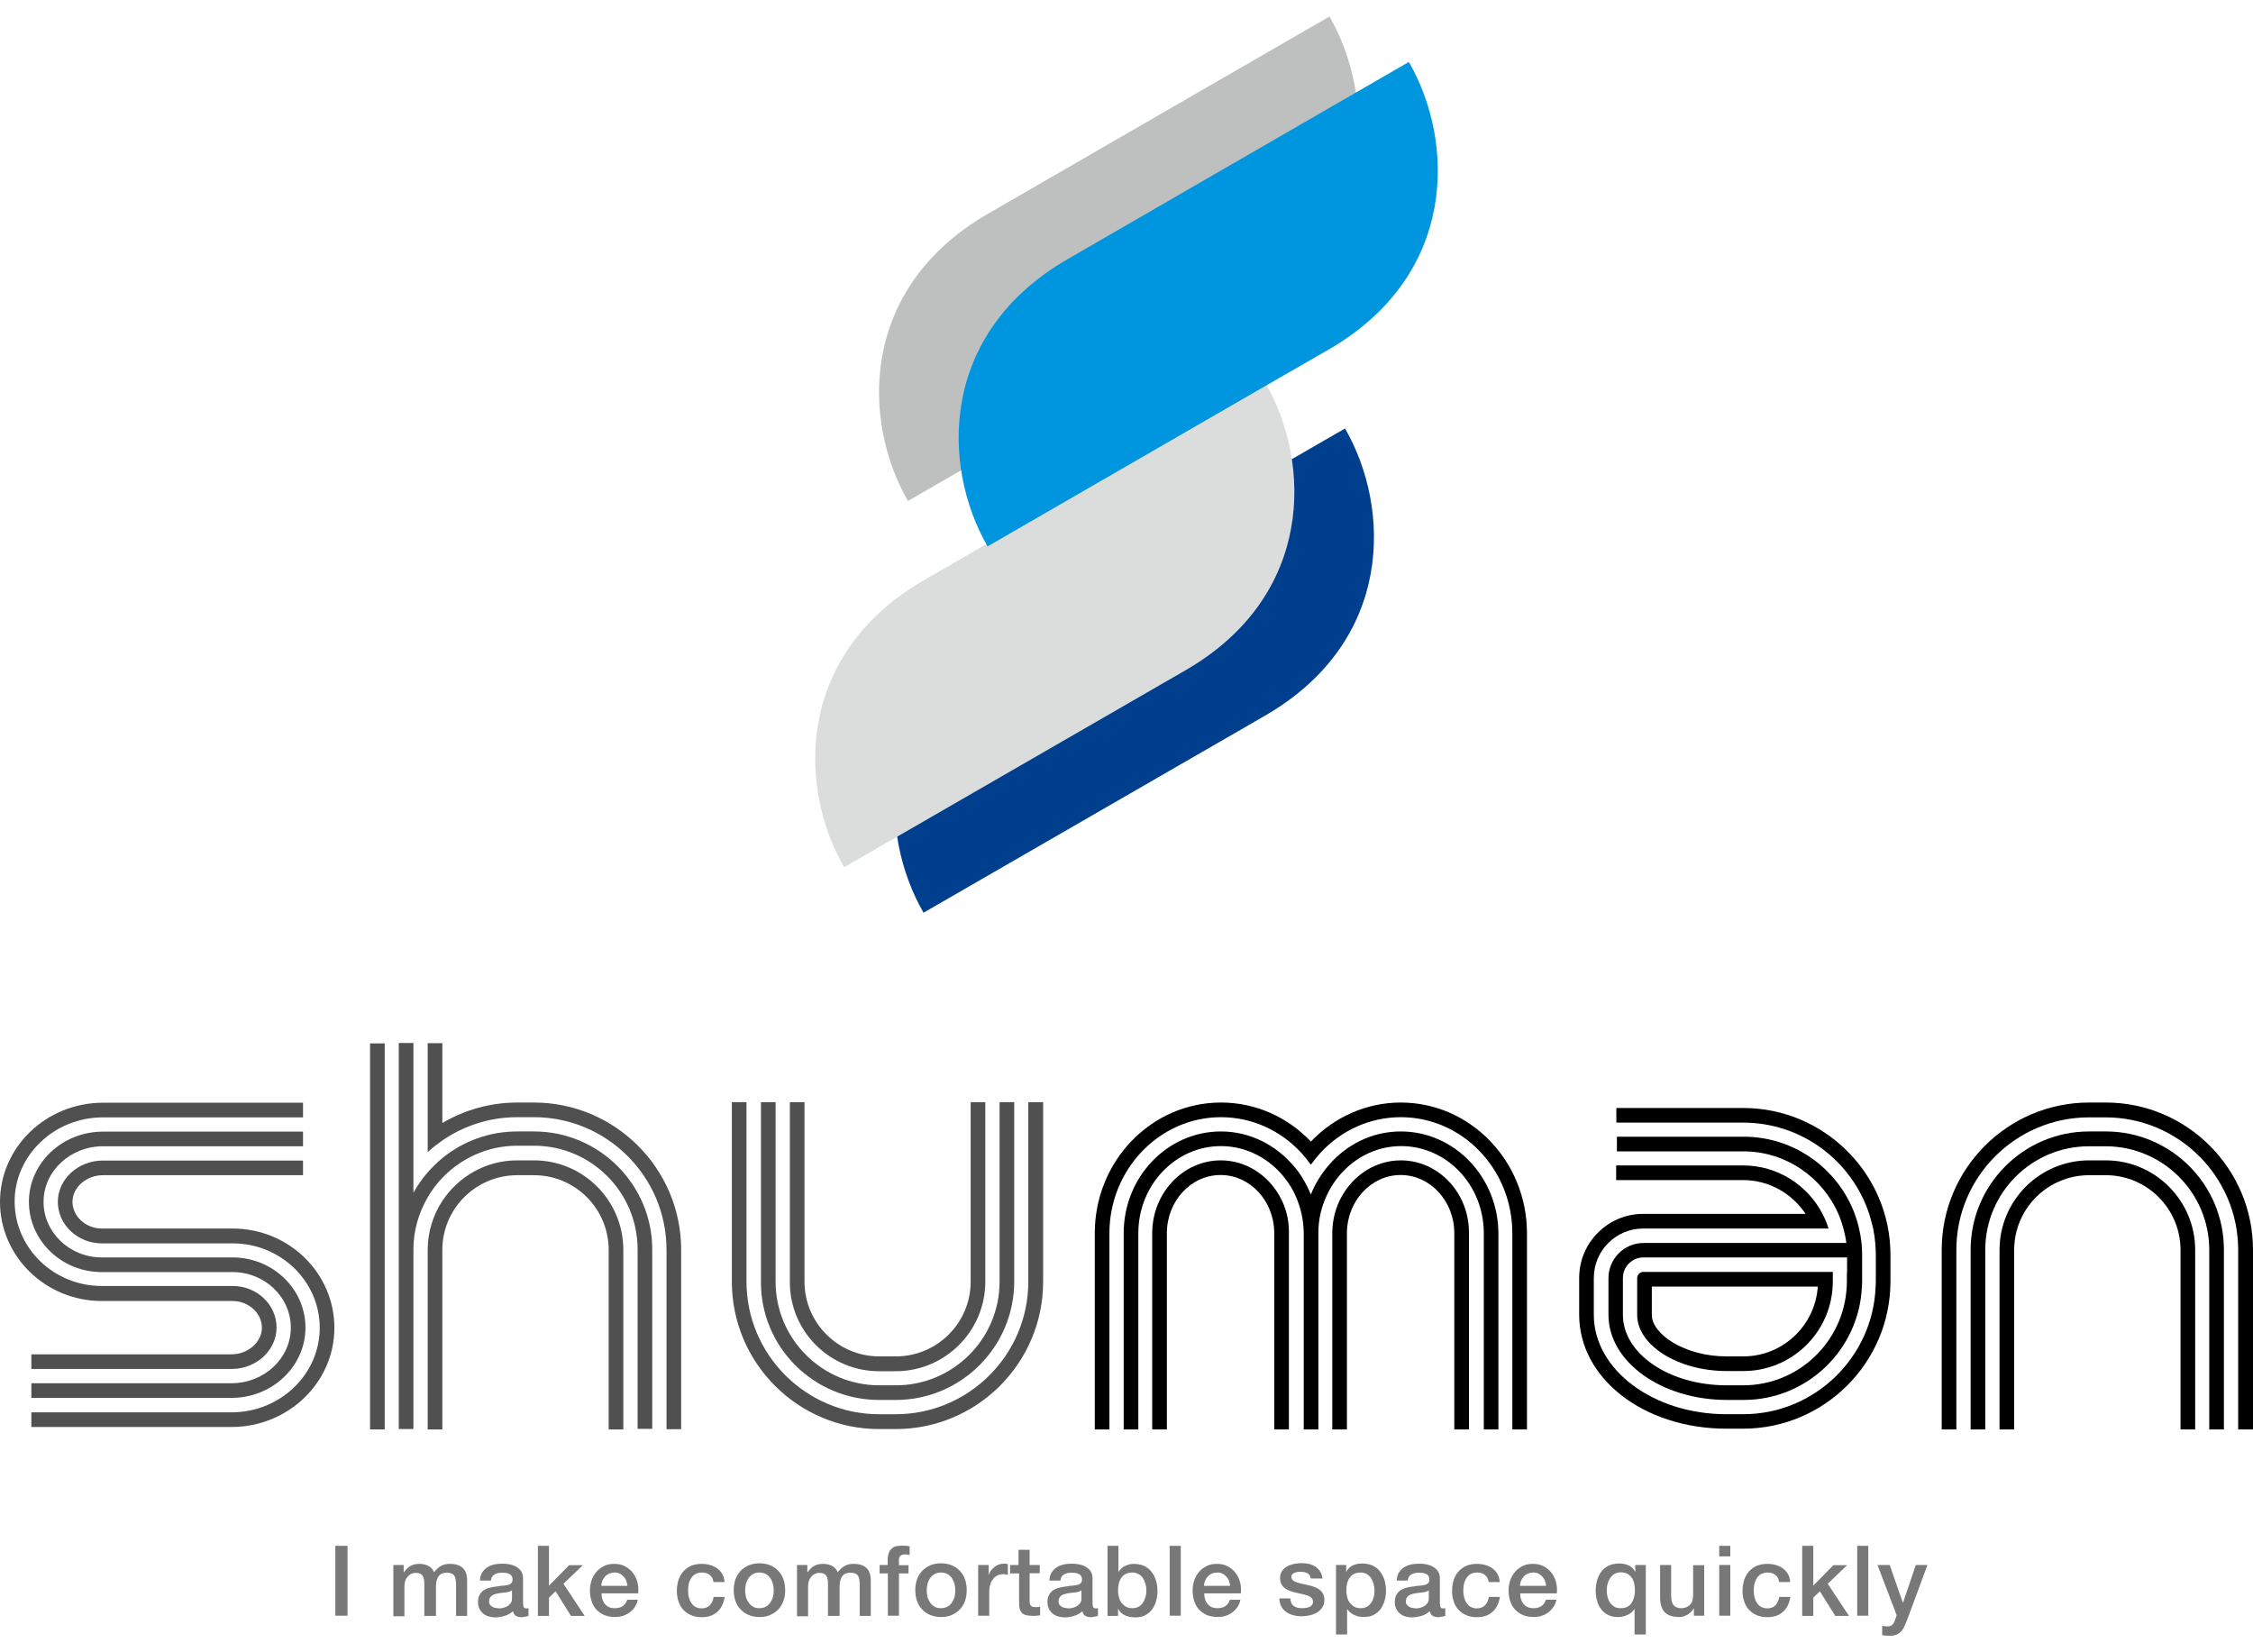
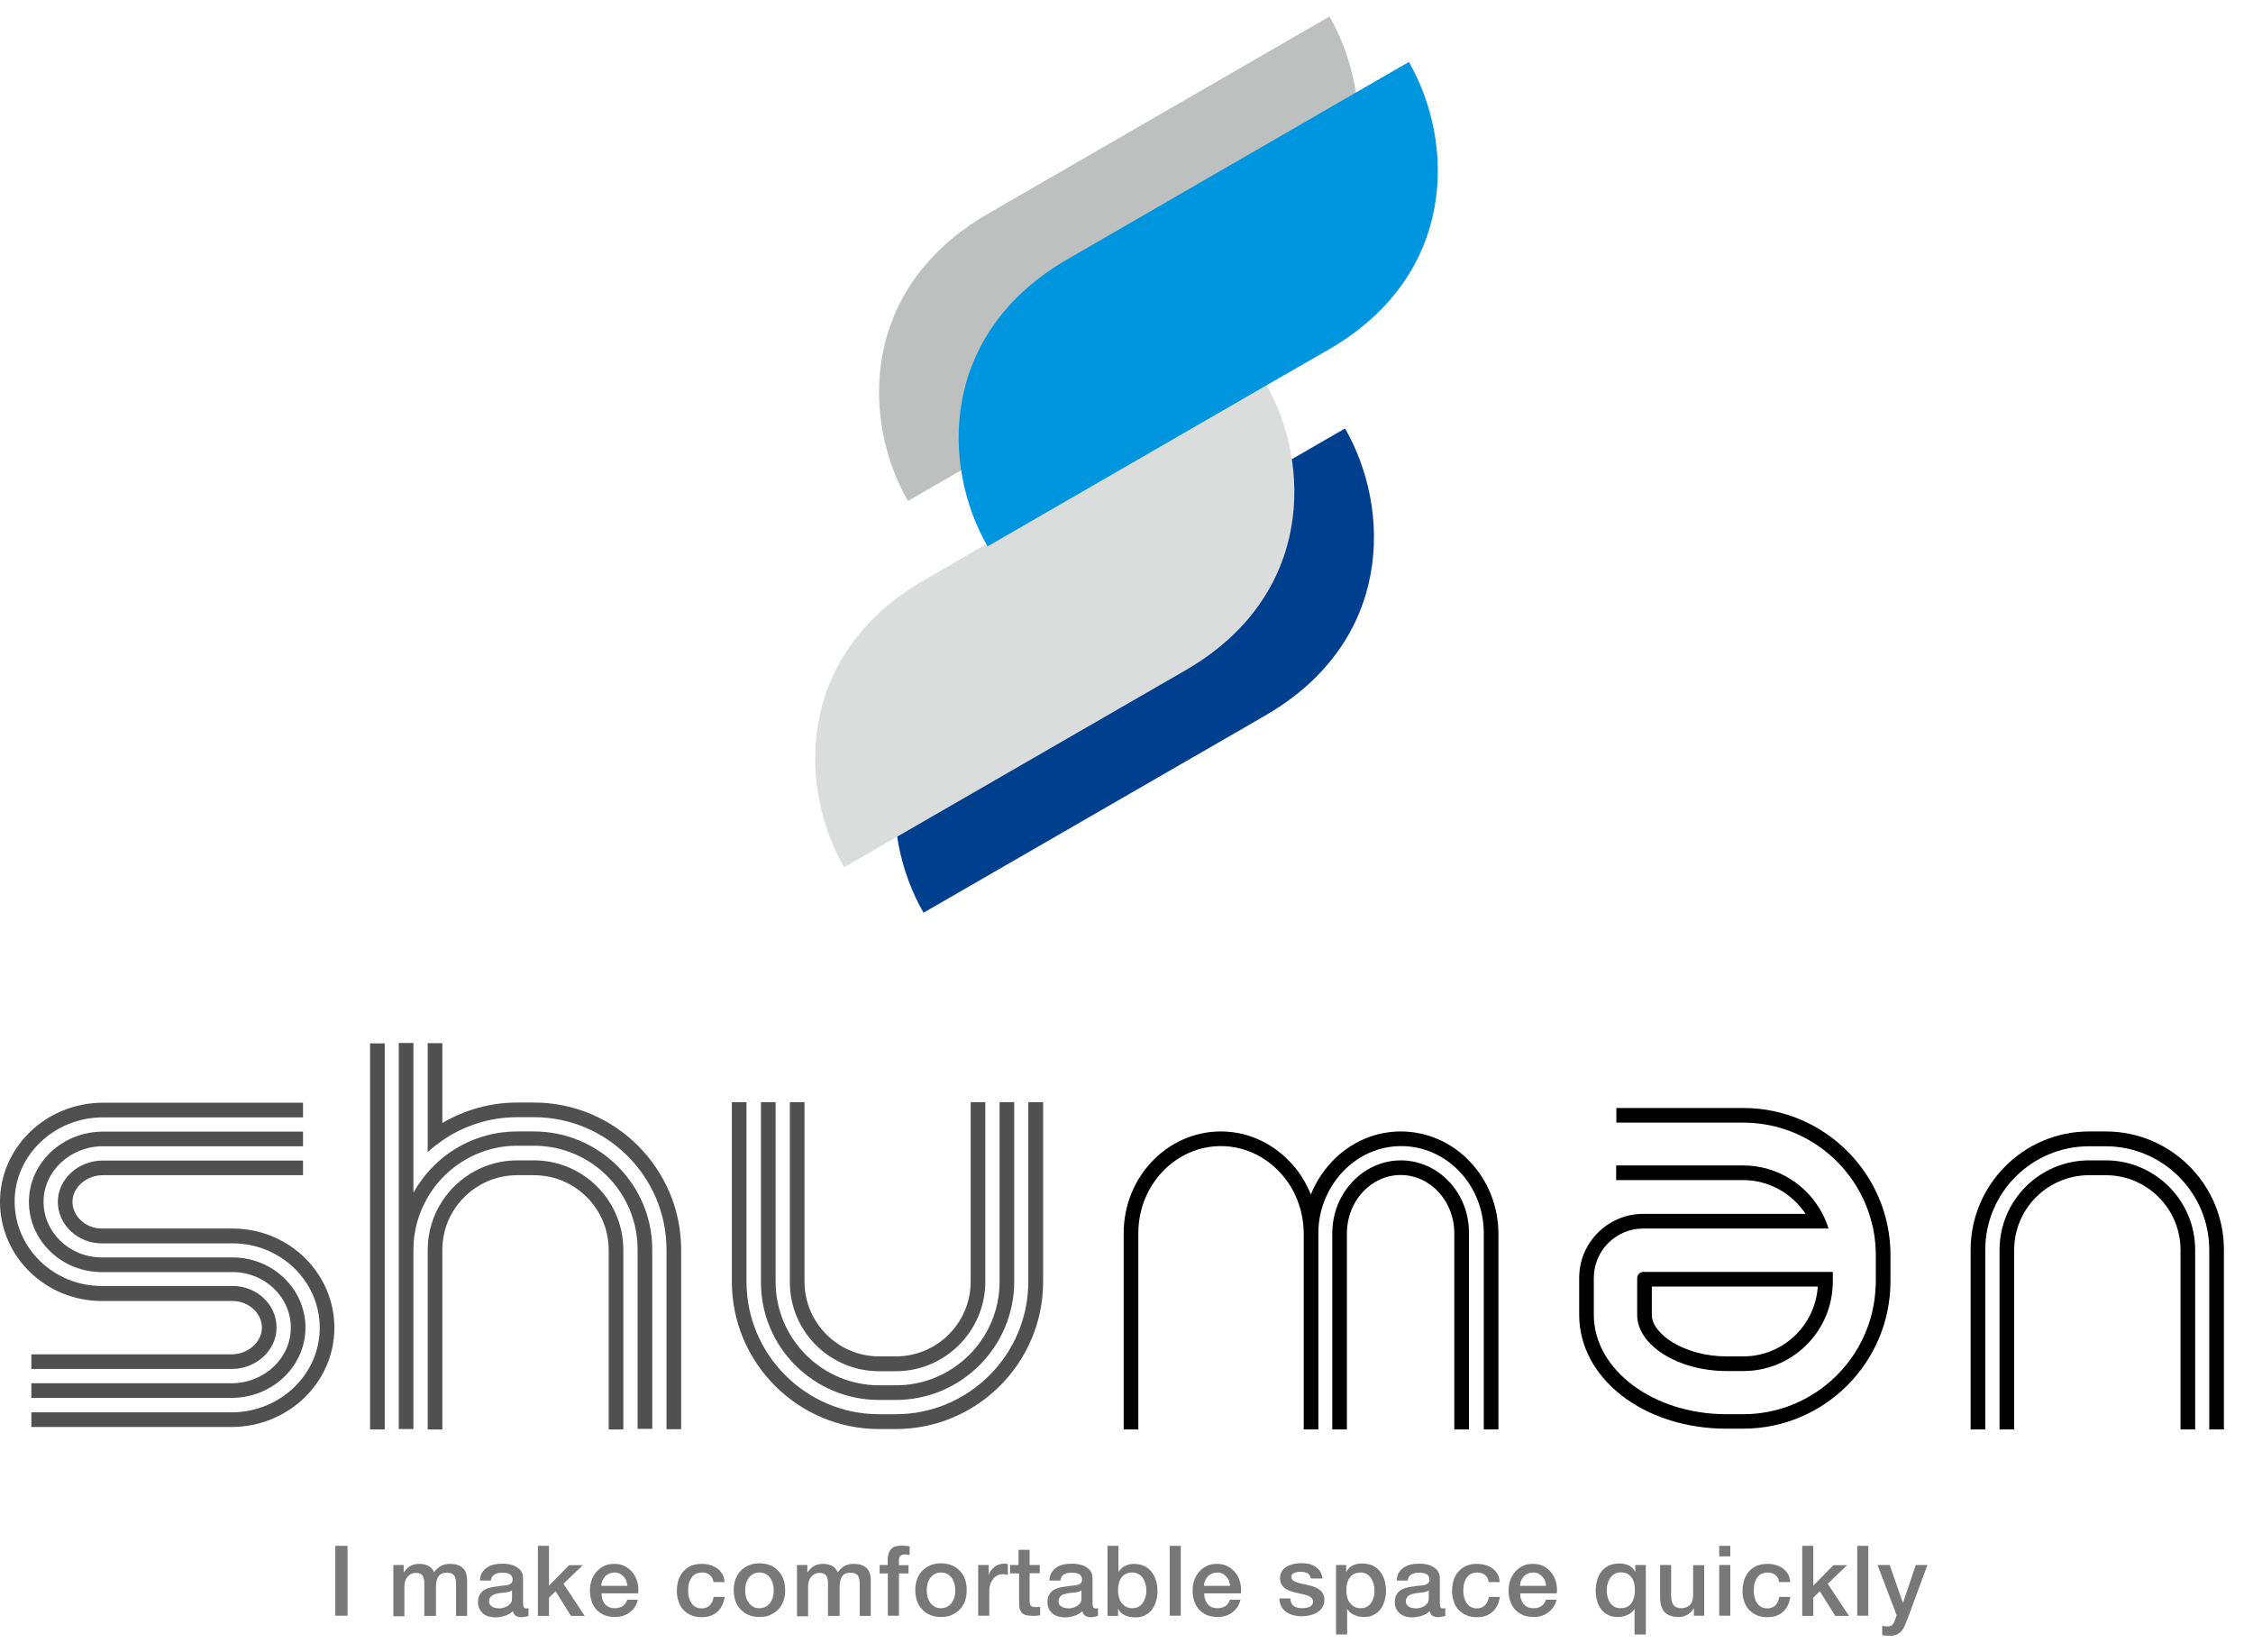
<svg xmlns="http://www.w3.org/2000/svg" version="1.1" id="レイヤー_1" x="0px" y="0px" width="120px" height="88px" viewBox="0 0 120 88" style="enable-background:new 0 0 120 88;" xml:space="preserve">
  <style type="text/css">
	.st0{fill:#003F8E;}
	.st1{fill:#DBDCDC;}
	.st2{fill:#BEBFBF;}
	.st3{fill:#0096DF;}
	.st4{fill:#505050;}
	.st5{fill:#787878;}
	.st6{fill:none;}
</style>
  <g>
    <g>
      <g>
        <g>
          <path class="st0" d="M71.64,22.82l-11.3,6.52l0,0l-6.88,3.97c-6.88,3.97-6.72,11.05-4.27,15.3l11.3-6.52l0,0l1.49-0.86      l3.92-2.26l0,0l1.47-0.85C74.25,34.15,74.09,27.07,71.64,22.82z" />
        </g>
        <g>
          <g>
            <path class="st1" d="M67.4,20.4l-11.3,6.52l0,0l-2.63,1.52l-2.77,1.6l0,0l-1.47,0.85c-6.88,3.97-6.72,11.05-4.27,15.3       l11.3-6.52l0,0l6.88-3.97C70.01,31.73,69.85,24.65,67.4,20.4z" />
          </g>
          <g>
            <path class="st2" d="M70.81,0.88L59.45,7.44l-6.82,3.94c-6.88,3.97-6.72,11.05-4.27,15.3l14.71-8.49l3.47-2       C73.42,12.21,73.26,5.13,70.81,0.88z" />
          </g>
        </g>
        <g>
          <path class="st3" d="M75.04,3.3l-13.71,7.92l-4.46,2.58c-6.88,3.97-6.72,11.05-4.27,15.3l15.31-8.84l2.87-1.65      C77.65,14.63,77.49,7.55,75.04,3.3z" />
        </g>
      </g>
      <g>
        <g>
          <g>
            <path class="st4" d="M54.77,58.7v9.56c0,3.89-3.17,7.06-7.06,7.06h-0.89c-3.89,0-7.06-3.17-7.06-7.06V58.7h-0.78v9.56       c0,4.33,3.52,7.85,7.84,7.85h0.89c4.33,0,7.85-3.52,7.85-7.85V58.7H54.77z" />
            <path class="st4" d="M46.82,73.03h0.89c2.63,0,4.77-2.14,4.77-4.77V58.7h-0.78v9.56c0,2.2-1.79,3.98-3.98,3.98h-0.89       c-2.2,0-3.98-1.79-3.98-3.98V58.7h-0.78v9.56C42.05,70.89,44.19,73.03,46.82,73.03z" />
            <path class="st4" d="M46.82,74.56h0.89c3.48,0,6.31-2.83,6.31-6.31V58.7h-0.78v9.56c0,3.05-2.48,5.52-5.52,5.52h-0.89       c-3.05,0-5.52-2.48-5.52-5.52V58.7h-0.78v9.56C40.51,71.74,43.34,74.56,46.82,74.56z" />
          </g>
          <g>
            <path d="M112.16,61.8h-0.89c-2.63,0-4.77,2.14-4.77,4.77v9.56h0.78v-9.56c0-2.2,1.79-3.98,3.99-3.98h0.89       c2.2,0,3.98,1.79,3.98,3.98v9.56h0.78v-9.56C116.92,63.94,114.78,61.8,112.16,61.8z" />
-             <path d="M112.16,58.72h-0.89c-4.33,0-7.85,3.52-7.85,7.85v9.56h0.78v-9.56c0-3.89,3.17-7.06,7.06-7.06h0.89       c3.89,0,7.06,3.17,7.06,7.06v9.56H120v-9.56C120,62.24,116.48,58.72,112.16,58.72z" />
            <path d="M112.16,60.26h-0.89c-3.48,0-6.31,2.83-6.31,6.31v9.56h0.78v-9.56c0-3.05,2.48-5.52,5.52-5.52h0.89       c3.05,0,5.52,2.48,5.52,5.52v9.56h0.78v-9.56C118.46,63.09,115.63,60.26,112.16,60.26z" />
          </g>
          <g>
            <path class="st4" d="M28.44,58.72h-0.89c-1.45,0-2.82,0.4-3.99,1.09v-4.25h-0.78v4.78v1.02c0.25-0.23,0.51-0.43,0.78-0.62       c1.14-0.78,2.51-1.24,3.99-1.24h0.89c3.89,0,7.06,3.17,7.06,7.06v9.56h0.78v-9.56C36.28,62.24,32.76,58.72,28.44,58.72z" />
            <path class="st4" d="M28.44,61.8h-0.89c-1.67,0-3.13,0.86-3.99,2.16c-0.49,0.75-0.78,1.65-0.78,2.61v9.56h0.78v-9.56       c0-2.2,1.79-3.98,3.99-3.98h0.89c2.2,0,3.98,1.79,3.98,3.98v9.56h0.78v-9.56C33.2,63.94,31.07,61.8,28.44,61.8z" />
            <path class="st4" d="M28.44,60.26h-0.89c-1.51,0-2.9,0.53-3.99,1.42c-0.28,0.23-0.54,0.49-0.78,0.76       c-0.29,0.33-0.54,0.7-0.76,1.08v-2.53v-5.44h-0.78v6.34v4.66v1.97v7.59h0.78v-8.81v-0.75c0-1.01,0.28-1.96,0.76-2.78       c0.22-0.38,0.48-0.73,0.78-1.04c1.01-1.05,2.42-1.71,3.99-1.71h0.89c3.05,0,5.52,2.48,5.52,5.52v9.56h0.78v-9.56       C34.74,63.09,31.91,60.26,28.44,60.26z" />
            <polygon class="st4" points="19.71,66.57 19.71,76.13 20.49,76.13 20.49,66.57 20.49,63.16 20.49,55.57 19.71,55.57      " />
          </g>
          <g>
            <path class="st4" d="M12.39,65.43H8.9v0H8.46H5.42c-0.85,0-1.56-0.65-1.56-1.42c0-0.77,0.74-1.42,1.62-1.42h10.66v-0.78H5.48       c-1.32,0-2.4,0.99-2.4,2.2s1.05,2.21,2.34,2.21h3.49v0h3.48c2.56,0,4.64,2.02,4.64,4.5s-2.11,4.5-4.7,4.5H1.67V76h10.66       c3.02,0,5.48-2.37,5.48-5.28C17.81,67.8,15.38,65.43,12.39,65.43z" />
            <path class="st4" d="M5.48,59.51h10.66v-0.78H5.48C2.46,58.73,0,61.1,0,64.01c0,2.91,2.43,5.28,5.42,5.28h3.49v0h3.48       c0.85,0,1.56,0.65,1.56,1.42c0,0.77-0.74,1.42-1.62,1.42H1.67v0.78h10.66c1.32,0,2.4-0.99,2.4-2.21c0-1.22-1.05-2.21-2.34-2.21       H8.9v0H8.38H5.42c-2.56,0-4.64-2.02-4.64-4.5C0.78,61.53,2.89,59.51,5.48,59.51z" />
            <path class="st4" d="M12.39,66.97H8.9v0H8.29H5.42c-1.71,0-3.1-1.33-3.1-2.96c0-1.63,1.42-2.96,3.16-2.96h10.66v-0.78H5.48       c-2.17,0-3.94,1.68-3.94,3.74s1.74,3.74,3.88,3.74h3.49v0h3.48c1.71,0,3.1,1.33,3.1,2.96s-1.42,2.96-3.16,2.96H1.67v0.78h10.66       c2.17,0,3.94-1.68,3.94-3.74C16.27,68.65,14.53,66.97,12.39,66.97z" />
          </g>
          <g>
            <path d="M74.61,61.8c-1.33,0-2.5,0.77-3.14,1.91c-0.32,0.57-0.5,1.22-0.51,1.93c0,0.01,0,0.03,0,0.04v10.45h0h0.78h0V65.68       c0-0.01,0-0.03,0-0.04c0.02-1.69,1.3-3.06,2.86-3.06c1.58,0,2.86,1.39,2.86,3.1v10.45h0.78V65.68       C78.26,63.54,76.62,61.8,74.61,61.8z" />
-             <path d="M74.61,58.72c-1.87,0-3.57,0.8-4.79,2.08c-1.22-1.29-2.92-2.08-4.79-2.08c-3.71,0-6.72,3.12-6.72,6.96v10.45h0.78       V65.68c0-3.4,2.67-6.18,5.94-6.18c1.68,0,3.2,0.73,4.28,1.9c0.18,0.2,0.35,0.41,0.51,0.63c0.16-0.22,0.33-0.43,0.51-0.63       c1.08-1.17,2.6-1.9,4.28-1.9c3.28,0,5.94,2.77,5.94,6.18v10.45h0.78V65.68C81.33,61.85,78.32,58.72,74.61,58.72z" />
-             <path d="M68.16,63.71c-0.64-1.14-1.8-1.91-3.14-1.91c-2.01,0-3.65,1.74-3.65,3.88v10.45h0.78V65.68c0-1.71,1.28-3.1,2.86-3.1       c1.57,0,2.84,1.37,2.86,3.06c0,0.01,0,0.03,0,0.04v10.45h0h0.78h0V65.68c0-0.01,0-0.03,0-0.04       C68.66,64.94,68.48,64.28,68.16,63.71z" />
            <path d="M74.61,60.26c-1.53,0-2.9,0.7-3.84,1.8c-0.19,0.22-0.36,0.45-0.51,0.69c-0.17,0.27-0.32,0.56-0.44,0.87       c-0.12-0.3-0.27-0.59-0.44-0.87c-0.15-0.25-0.32-0.48-0.51-0.69c-0.95-1.1-2.32-1.8-3.84-1.8c-2.86,0-5.18,2.43-5.18,5.42       v10.45h0.78V65.68c0-2.56,1.97-4.64,4.4-4.64c1.4,0,2.65,0.7,3.46,1.78c0.2,0.26,0.37,0.55,0.51,0.86       c0.27,0.6,0.43,1.26,0.44,1.97c0,0.01,0,0.02,0,0.03v10.45h0h0.78h0V65.68c0-0.01,0-0.02,0-0.03c0-0.71,0.16-1.37,0.44-1.97       c0.14-0.31,0.31-0.59,0.51-0.86c0.81-1.08,2.05-1.78,3.46-1.78c2.43,0,4.4,2.08,4.4,4.64v10.45h0.78V65.68       C79.79,62.69,77.47,60.26,74.61,60.26z" />
          </g>
          <g>
            <path d="M92.85,59.01h-6.76v0.78h6.76c3.13,0,5.79,2.05,6.71,4.87c0.08,0.26,0.15,0.52,0.21,0.78c0.05,0.25,0.09,0.5,0.11,0.76       c0.02,0.21,0.03,0.43,0.03,0.65v0.13v0.76v0.52c0,0.09,0,0.18-0.01,0.26c-0.14,3.77-3.25,6.8-7.06,6.8h-0.89       c-3.89,0-7.06-2.37-7.06-5.29v-0.91h0v-1.06c0-1.45,1.18-2.63,2.63-2.63h9.04h0.83c-0.08-0.27-0.19-0.53-0.32-0.78       c-0.79-1.53-2.39-2.58-4.23-2.58h-6.76v0.78h6.76c1.39,0,2.61,0.72,3.33,1.8h-8.65c-1.88,0-3.41,1.53-3.41,3.41v0.67l0,0v1.29       c0,3.4,3.45,6.07,7.84,6.07h0.89c4.33,0,7.85-3.52,7.85-7.85v-1.41C100.69,62.53,97.17,59.01,92.85,59.01z" />
-             <path d="M97.92,64.66c0.11,0.25,0.19,0.51,0.27,0.78c0.06,0.25,0.12,0.5,0.15,0.76h-0.76h-0.79h-9.25       c-1.03,0-1.87,0.84-1.87,1.87v0.67h0v1.29c0,2.5,2.83,4.53,6.31,4.53h0.89c3.39,0,6.16-2.69,6.3-6.04       c0-0.09,0.01-0.18,0.01-0.26v-0.52v-0.76v-0.13c0-0.22-0.01-0.44-0.03-0.65c-0.03-0.26-0.07-0.51-0.13-0.76       c-0.06-0.27-0.14-0.53-0.23-0.78c-0.89-2.4-3.21-4.12-5.91-4.12h-6.76v0.78h6.76C95.12,61.33,97.07,62.7,97.92,64.66z        M98.37,67.74v0.52c0,0.09-0.01,0.18-0.01,0.26c-0.14,2.92-2.55,5.26-5.51,5.26h-0.89c-3.05,0-5.52-1.68-5.52-3.75v-0.91h0       v-1.06c0-0.6,0.49-1.09,1.09-1.09h9.31h0.78h0.76V67.74z" />
            <path d="M87.53,67.74c-0.18,0-0.33,0.15-0.33,0.33v0.67h0v1.29c0,1.62,2.18,2.99,4.77,2.99h0.89c2.54,0,4.62-2,4.75-4.5       c0.01-0.09,0.01-0.18,0.01-0.26v-0.52h-0.78H87.53z M92.85,72.24h-0.89c-2.24,0-3.98-1.19-3.98-2.21v-0.91l0,0v-0.6h8.84       C96.68,70.6,94.96,72.24,92.85,72.24z" />
          </g>
        </g>
        <g>
          <g>
            <path class="st5" d="M17.86,82.33h0.65v3.72h-0.65V82.33z" />
            <path class="st5" d="M20.94,83.35h0.56v0.38h0.02c0.05-0.07,0.09-0.13,0.15-0.18c0.05-0.05,0.11-0.1,0.18-0.14       c0.06-0.04,0.14-0.07,0.22-0.09c0.08-0.02,0.18-0.03,0.29-0.03c0.16,0,0.32,0.04,0.46,0.11c0.14,0.07,0.24,0.19,0.3,0.34       c0.1-0.14,0.22-0.25,0.35-0.33c0.13-0.08,0.3-0.12,0.5-0.12c0.29,0,0.51,0.07,0.67,0.21c0.16,0.14,0.24,0.37,0.24,0.7v1.86       h-0.59v-1.58c0-0.11,0-0.21-0.01-0.29c-0.01-0.09-0.03-0.17-0.06-0.23c-0.03-0.06-0.08-0.11-0.15-0.15       c-0.07-0.03-0.16-0.05-0.27-0.05c-0.2,0-0.35,0.06-0.44,0.19c-0.09,0.13-0.14,0.3-0.14,0.53v1.58H22.6v-1.73       c0-0.19-0.03-0.33-0.1-0.42c-0.07-0.1-0.19-0.14-0.37-0.14c-0.08,0-0.15,0.02-0.22,0.05c-0.07,0.03-0.13,0.08-0.19,0.14       c-0.05,0.06-0.1,0.13-0.13,0.22c-0.03,0.09-0.05,0.19-0.05,0.3v1.6h-0.59V83.35z" />
            <path class="st5" d="M27.87,85.45c0,0.07,0.01,0.13,0.03,0.16c0.02,0.03,0.06,0.05,0.11,0.05c0.02,0,0.04,0,0.06,0       c0.02,0,0.05,0,0.08-0.01v0.41c-0.02,0.01-0.05,0.02-0.08,0.02c-0.03,0.01-0.07,0.02-0.1,0.02c-0.03,0.01-0.07,0.01-0.1,0.02       c-0.04,0-0.06,0.01-0.09,0.01c-0.12,0-0.22-0.03-0.3-0.07c-0.08-0.05-0.13-0.13-0.16-0.25c-0.12,0.11-0.26,0.2-0.44,0.25       c-0.17,0.05-0.34,0.08-0.5,0.08c-0.12,0-0.24-0.02-0.35-0.05s-0.21-0.08-0.29-0.15c-0.08-0.06-0.15-0.15-0.2-0.25       c-0.05-0.1-0.08-0.21-0.08-0.35c0-0.17,0.03-0.3,0.09-0.41c0.06-0.1,0.14-0.19,0.24-0.25c0.1-0.06,0.21-0.1,0.33-0.13       c0.12-0.03,0.25-0.05,0.37-0.06c0.11-0.02,0.21-0.04,0.31-0.04c0.1-0.01,0.18-0.02,0.26-0.04c0.08-0.02,0.13-0.05,0.18-0.1       c0.04-0.04,0.06-0.11,0.06-0.19c0-0.08-0.02-0.14-0.05-0.19c-0.04-0.05-0.08-0.09-0.14-0.11c-0.05-0.03-0.11-0.04-0.18-0.05       c-0.07-0.01-0.13-0.01-0.19-0.01c-0.17,0-0.3,0.03-0.41,0.1c-0.11,0.07-0.17,0.18-0.18,0.32h-0.59       c0.01-0.17,0.05-0.32,0.12-0.43c0.07-0.11,0.17-0.21,0.28-0.28c0.11-0.07,0.24-0.12,0.38-0.15c0.14-0.03,0.29-0.04,0.44-0.04       c0.13,0,0.26,0.01,0.39,0.04c0.13,0.03,0.24,0.07,0.35,0.14c0.1,0.06,0.19,0.14,0.25,0.24c0.06,0.1,0.09,0.22,0.09,0.36V85.45z        M27.27,84.7c-0.09,0.06-0.2,0.1-0.33,0.11c-0.13,0.01-0.26,0.03-0.4,0.05c-0.06,0.01-0.12,0.03-0.18,0.04       c-0.06,0.02-0.11,0.05-0.16,0.08c-0.05,0.03-0.08,0.08-0.11,0.13c-0.03,0.05-0.04,0.12-0.04,0.2c0,0.07,0.02,0.12,0.06,0.17       c0.04,0.04,0.08,0.08,0.14,0.11c0.05,0.03,0.11,0.04,0.18,0.05c0.06,0.01,0.12,0.02,0.17,0.02c0.07,0,0.14-0.01,0.21-0.03       c0.08-0.02,0.15-0.05,0.22-0.09c0.07-0.04,0.12-0.1,0.17-0.16c0.05-0.06,0.07-0.14,0.07-0.24V84.7z" />
            <path class="st5" d="M28.65,82.33h0.59v2.12l1.07-1.09h0.73l-1.03,0.99l1.13,1.71h-0.73l-0.82-1.31l-0.35,0.34v0.97h-0.59       V82.33z" />
            <path class="st5" d="M32.04,84.86c0,0.1,0.01,0.21,0.04,0.3c0.03,0.1,0.07,0.18,0.13,0.26c0.06,0.07,0.13,0.13,0.22,0.17       c0.09,0.04,0.2,0.06,0.32,0.06c0.17,0,0.31-0.04,0.42-0.11c0.11-0.08,0.19-0.19,0.24-0.34h0.56c-0.03,0.15-0.09,0.28-0.16,0.39       s-0.17,0.21-0.28,0.29c-0.11,0.08-0.23,0.14-0.36,0.18c-0.13,0.04-0.27,0.06-0.42,0.06c-0.21,0-0.4-0.04-0.56-0.1       c-0.16-0.07-0.3-0.17-0.42-0.29c-0.11-0.12-0.2-0.27-0.26-0.45c-0.06-0.17-0.09-0.37-0.09-0.57c0-0.19,0.03-0.37,0.09-0.55       c0.06-0.17,0.15-0.32,0.26-0.45c0.11-0.13,0.25-0.23,0.41-0.31c0.16-0.08,0.34-0.11,0.54-0.11c0.21,0,0.4,0.04,0.57,0.13       c0.17,0.09,0.31,0.21,0.42,0.35c0.11,0.15,0.19,0.31,0.24,0.5c0.05,0.19,0.06,0.39,0.04,0.59H32.04z M33.42,84.47       c-0.01-0.09-0.03-0.18-0.06-0.27c-0.03-0.09-0.08-0.16-0.14-0.23c-0.06-0.06-0.13-0.12-0.21-0.16       c-0.08-0.04-0.17-0.06-0.27-0.06c-0.1,0-0.2,0.02-0.28,0.05c-0.09,0.04-0.16,0.09-0.22,0.15c-0.06,0.06-0.11,0.14-0.15,0.23       c-0.04,0.09-0.06,0.18-0.06,0.28H33.42z" />
            <path class="st5" d="M38,84.26c-0.02-0.17-0.09-0.29-0.2-0.38c-0.11-0.09-0.25-0.13-0.41-0.13c-0.08,0-0.16,0.01-0.25,0.04       c-0.09,0.03-0.17,0.07-0.24,0.15c-0.07,0.07-0.13,0.17-0.18,0.3c-0.05,0.13-0.07,0.29-0.07,0.5c0,0.11,0.01,0.22,0.04,0.33       c0.03,0.11,0.07,0.21,0.13,0.3c0.06,0.09,0.13,0.16,0.22,0.21c0.09,0.05,0.2,0.08,0.33,0.08c0.17,0,0.32-0.05,0.43-0.16       c0.11-0.11,0.18-0.26,0.21-0.45h0.59c-0.06,0.35-0.19,0.62-0.4,0.8c-0.21,0.19-0.49,0.28-0.84,0.28c-0.21,0-0.4-0.04-0.56-0.11       c-0.16-0.07-0.3-0.17-0.41-0.29c-0.11-0.12-0.2-0.27-0.25-0.44c-0.06-0.17-0.09-0.35-0.09-0.55c0-0.2,0.03-0.39,0.08-0.57       c0.06-0.18,0.14-0.33,0.25-0.46c0.11-0.13,0.25-0.23,0.41-0.31c0.17-0.07,0.36-0.11,0.58-0.11c0.16,0,0.31,0.02,0.45,0.06       c0.14,0.04,0.27,0.1,0.38,0.18c0.11,0.08,0.2,0.18,0.27,0.3c0.07,0.12,0.11,0.27,0.12,0.43H38z" />
            <path class="st5" d="M40.45,86.12c-0.22,0-0.41-0.04-0.58-0.11c-0.17-0.07-0.31-0.17-0.43-0.3c-0.12-0.12-0.21-0.27-0.27-0.45       c-0.06-0.17-0.09-0.37-0.09-0.57c0-0.21,0.03-0.39,0.09-0.57c0.06-0.17,0.15-0.32,0.27-0.45c0.12-0.13,0.26-0.22,0.43-0.3       c0.17-0.07,0.36-0.11,0.58-0.11c0.22,0,0.41,0.04,0.58,0.11c0.17,0.07,0.31,0.17,0.43,0.3c0.12,0.12,0.21,0.27,0.27,0.45       c0.06,0.17,0.09,0.36,0.09,0.57c0,0.21-0.03,0.4-0.09,0.57c-0.06,0.17-0.15,0.32-0.27,0.45c-0.12,0.13-0.26,0.22-0.43,0.3       C40.86,86.09,40.67,86.12,40.45,86.12z M40.45,85.65c0.13,0,0.25-0.03,0.34-0.08c0.1-0.05,0.18-0.13,0.24-0.22       c0.06-0.09,0.11-0.19,0.14-0.3c0.03-0.11,0.04-0.23,0.04-0.35c0-0.11-0.01-0.23-0.04-0.34c-0.03-0.11-0.08-0.22-0.14-0.31       c-0.06-0.09-0.14-0.16-0.24-0.22c-0.1-0.05-0.21-0.08-0.34-0.08c-0.13,0-0.25,0.03-0.34,0.08c-0.1,0.06-0.18,0.13-0.24,0.22       c-0.06,0.09-0.11,0.19-0.14,0.31c-0.03,0.11-0.04,0.23-0.04,0.34c0,0.12,0.01,0.23,0.04,0.35c0.03,0.11,0.08,0.21,0.14,0.3       c0.06,0.09,0.14,0.16,0.24,0.22C40.2,85.63,40.32,85.65,40.45,85.65z" />
            <path class="st5" d="M42.44,83.35H43v0.38h0.02c0.05-0.07,0.09-0.13,0.15-0.18c0.05-0.05,0.11-0.1,0.18-0.14       c0.06-0.04,0.14-0.07,0.22-0.09c0.08-0.02,0.18-0.03,0.29-0.03c0.16,0,0.32,0.04,0.46,0.11c0.14,0.07,0.24,0.19,0.3,0.34       c0.1-0.14,0.22-0.25,0.35-0.33c0.13-0.08,0.3-0.12,0.5-0.12c0.29,0,0.51,0.07,0.67,0.21c0.16,0.14,0.24,0.37,0.24,0.7v1.86       h-0.59v-1.58c0-0.11,0-0.21-0.01-0.29c-0.01-0.09-0.03-0.17-0.06-0.23c-0.03-0.06-0.08-0.11-0.15-0.15       c-0.07-0.03-0.16-0.05-0.27-0.05c-0.2,0-0.35,0.06-0.44,0.19c-0.09,0.13-0.14,0.3-0.14,0.53v1.58H44.1v-1.73       c0-0.19-0.03-0.33-0.1-0.42c-0.07-0.1-0.19-0.14-0.37-0.14c-0.08,0-0.15,0.02-0.22,0.05c-0.07,0.03-0.13,0.08-0.19,0.14       c-0.05,0.06-0.1,0.13-0.13,0.22c-0.03,0.09-0.05,0.19-0.05,0.3v1.6h-0.59V83.35z" />
            <path class="st5" d="M46.84,83.35h0.44v-0.23c0-0.17,0.02-0.31,0.06-0.41c0.04-0.11,0.1-0.19,0.17-0.25       c0.07-0.06,0.15-0.1,0.24-0.11c0.09-0.02,0.18-0.03,0.28-0.03c0.19,0,0.33,0.01,0.42,0.04v0.46c-0.04-0.01-0.08-0.02-0.12-0.02       c-0.04-0.01-0.09-0.01-0.15-0.01c-0.08,0-0.15,0.02-0.21,0.06c-0.06,0.04-0.09,0.11-0.09,0.23v0.28h0.51v0.44h-0.51v2.25h-0.59       V83.8h-0.44V83.35z" />
            <path class="st5" d="M50.12,86.12c-0.22,0-0.41-0.04-0.58-0.11c-0.17-0.07-0.31-0.17-0.43-0.3c-0.12-0.12-0.21-0.27-0.27-0.45       c-0.06-0.17-0.09-0.37-0.09-0.57c0-0.21,0.03-0.39,0.09-0.57c0.06-0.17,0.15-0.32,0.27-0.45c0.12-0.13,0.26-0.22,0.43-0.3       c0.17-0.07,0.36-0.11,0.58-0.11c0.22,0,0.41,0.04,0.58,0.11c0.17,0.07,0.31,0.17,0.43,0.3c0.12,0.12,0.21,0.27,0.27,0.45       c0.06,0.17,0.09,0.36,0.09,0.57c0,0.21-0.03,0.4-0.09,0.57c-0.06,0.17-0.15,0.32-0.27,0.45c-0.12,0.13-0.26,0.22-0.43,0.3       C50.52,86.09,50.33,86.12,50.12,86.12z M50.12,85.65c0.13,0,0.25-0.03,0.34-0.08c0.1-0.05,0.18-0.13,0.24-0.22       c0.06-0.09,0.11-0.19,0.14-0.3c0.03-0.11,0.04-0.23,0.04-0.35c0-0.11-0.01-0.23-0.04-0.34c-0.03-0.11-0.08-0.22-0.14-0.31       c-0.06-0.09-0.14-0.16-0.24-0.22c-0.1-0.05-0.21-0.08-0.34-0.08s-0.25,0.03-0.34,0.08c-0.1,0.06-0.18,0.13-0.24,0.22       c-0.06,0.09-0.11,0.19-0.14,0.31c-0.03,0.11-0.04,0.23-0.04,0.34c0,0.12,0.01,0.23,0.04,0.35c0.03,0.11,0.08,0.21,0.14,0.3       c0.06,0.09,0.14,0.16,0.24,0.22C49.87,85.63,49.98,85.65,50.12,85.65z" />
            <path class="st5" d="M52.1,83.35h0.56v0.52h0.01c0.02-0.07,0.05-0.14,0.1-0.21c0.05-0.07,0.11-0.13,0.18-0.19       c0.07-0.06,0.15-0.1,0.24-0.14c0.09-0.03,0.18-0.05,0.27-0.05c0.07,0,0.12,0,0.14,0.01c0.03,0,0.05,0.01,0.08,0.01v0.57       c-0.04-0.01-0.08-0.01-0.13-0.02c-0.04-0.01-0.09-0.01-0.13-0.01c-0.1,0-0.2,0.02-0.28,0.06c-0.09,0.04-0.17,0.1-0.23,0.18       c-0.07,0.08-0.12,0.17-0.16,0.29c-0.04,0.11-0.06,0.25-0.06,0.4v1.28H52.1V83.35z" />
            <path class="st5" d="M53.8,83.35h0.45v-0.81h0.59v0.81h0.54v0.44h-0.54v1.44c0,0.06,0,0.12,0.01,0.16       c0.01,0.05,0.02,0.08,0.04,0.11c0.02,0.03,0.05,0.05,0.09,0.07c0.04,0.02,0.09,0.02,0.16,0.02c0.04,0,0.08,0,0.13,0       c0.04,0,0.08-0.01,0.13-0.02v0.46c-0.07,0.01-0.13,0.01-0.19,0.02c-0.06,0.01-0.13,0.01-0.19,0.01c-0.16,0-0.28-0.02-0.38-0.04       c-0.1-0.03-0.17-0.07-0.22-0.13c-0.05-0.06-0.09-0.13-0.11-0.22c-0.02-0.09-0.03-0.19-0.03-0.3V83.8H53.8V83.35z" />
            <path class="st5" d="M58.2,85.45c0,0.07,0.01,0.13,0.03,0.16c0.02,0.03,0.06,0.05,0.11,0.05c0.02,0,0.04,0,0.06,0       s0.05,0,0.08-0.01v0.41c-0.02,0.01-0.05,0.02-0.08,0.02c-0.03,0.01-0.07,0.02-0.1,0.02c-0.03,0.01-0.07,0.01-0.1,0.02       c-0.04,0-0.06,0.01-0.09,0.01c-0.12,0-0.22-0.03-0.3-0.07c-0.08-0.05-0.13-0.13-0.16-0.25c-0.12,0.11-0.26,0.2-0.44,0.25       c-0.17,0.05-0.34,0.08-0.5,0.08c-0.12,0-0.24-0.02-0.35-0.05s-0.21-0.08-0.29-0.15c-0.08-0.06-0.15-0.15-0.2-0.25       c-0.05-0.1-0.08-0.21-0.08-0.35c0-0.17,0.03-0.3,0.09-0.41c0.06-0.1,0.14-0.19,0.24-0.25c0.1-0.06,0.21-0.1,0.33-0.13       c0.12-0.03,0.25-0.05,0.37-0.06c0.11-0.02,0.21-0.04,0.31-0.04c0.1-0.01,0.18-0.02,0.26-0.04c0.08-0.02,0.13-0.05,0.18-0.1       c0.04-0.04,0.06-0.11,0.06-0.19c0-0.08-0.02-0.14-0.05-0.19c-0.04-0.05-0.08-0.09-0.14-0.11c-0.05-0.03-0.11-0.04-0.18-0.05       c-0.07-0.01-0.13-0.01-0.19-0.01c-0.17,0-0.3,0.03-0.41,0.1c-0.11,0.07-0.17,0.18-0.18,0.32h-0.59       c0.01-0.17,0.05-0.32,0.12-0.43c0.07-0.11,0.17-0.21,0.28-0.28c0.11-0.07,0.24-0.12,0.38-0.15c0.14-0.03,0.29-0.04,0.44-0.04       c0.13,0,0.26,0.01,0.39,0.04c0.13,0.03,0.24,0.07,0.35,0.14c0.1,0.06,0.19,0.14,0.25,0.24c0.06,0.1,0.09,0.22,0.09,0.36V85.45z        M57.6,84.7c-0.09,0.06-0.2,0.1-0.33,0.11c-0.13,0.01-0.26,0.03-0.4,0.05c-0.06,0.01-0.12,0.03-0.18,0.04s-0.11,0.05-0.16,0.08       c-0.05,0.03-0.08,0.08-0.11,0.13c-0.03,0.05-0.04,0.12-0.04,0.2c0,0.07,0.02,0.12,0.06,0.17c0.04,0.04,0.08,0.08,0.14,0.11       c0.05,0.03,0.11,0.04,0.18,0.05c0.06,0.01,0.12,0.02,0.17,0.02c0.07,0,0.14-0.01,0.21-0.03c0.08-0.02,0.15-0.05,0.22-0.09       c0.07-0.04,0.12-0.1,0.17-0.16c0.05-0.06,0.07-0.14,0.07-0.24V84.7z" />
            <path class="st5" d="M58.98,82.33h0.59v1.38h0.01c0.04-0.07,0.09-0.12,0.15-0.18c0.06-0.05,0.12-0.1,0.2-0.13       c0.07-0.04,0.15-0.06,0.22-0.08c0.08-0.02,0.16-0.03,0.23-0.03c0.21,0,0.4,0.04,0.56,0.11c0.16,0.08,0.29,0.18,0.39,0.31       c0.1,0.13,0.18,0.28,0.24,0.46c0.05,0.17,0.08,0.36,0.08,0.56c0,0.18-0.02,0.36-0.07,0.53c-0.05,0.17-0.12,0.32-0.21,0.45       c-0.1,0.13-0.22,0.23-0.36,0.31c-0.15,0.08-0.32,0.12-0.52,0.12c-0.09,0-0.18-0.01-0.27-0.02c-0.09-0.01-0.18-0.04-0.26-0.07       c-0.08-0.03-0.16-0.08-0.23-0.14c-0.07-0.05-0.12-0.13-0.17-0.22h-0.01v0.37h-0.56V82.33z M61.06,84.7       c0-0.12-0.02-0.24-0.05-0.35c-0.03-0.11-0.08-0.22-0.14-0.31c-0.06-0.09-0.14-0.16-0.24-0.21c-0.09-0.05-0.2-0.08-0.32-0.08       c-0.25,0-0.44,0.09-0.57,0.26c-0.13,0.17-0.19,0.4-0.19,0.69c0,0.14,0.02,0.26,0.05,0.38c0.03,0.12,0.08,0.22,0.15,0.3       c0.07,0.08,0.14,0.15,0.24,0.2c0.09,0.05,0.2,0.07,0.32,0.07c0.14,0,0.25-0.03,0.34-0.08c0.09-0.05,0.17-0.13,0.23-0.22       c0.06-0.09,0.1-0.19,0.13-0.3C61.05,84.94,61.06,84.82,61.06,84.7z" />
            <path class="st5" d="M62.3,82.33h0.59v3.72H62.3V82.33z" />
            <path class="st5" d="M64.14,84.86c0,0.1,0.01,0.21,0.04,0.3c0.03,0.1,0.07,0.18,0.13,0.26c0.06,0.07,0.13,0.13,0.22,0.17       c0.09,0.04,0.2,0.06,0.32,0.06c0.17,0,0.31-0.04,0.42-0.11c0.11-0.08,0.19-0.19,0.24-0.34h0.56c-0.03,0.15-0.09,0.28-0.16,0.39       c-0.08,0.11-0.17,0.21-0.28,0.29c-0.11,0.08-0.23,0.14-0.36,0.18c-0.13,0.04-0.27,0.06-0.42,0.06c-0.21,0-0.4-0.04-0.56-0.1       c-0.16-0.07-0.3-0.17-0.42-0.29c-0.11-0.12-0.2-0.27-0.26-0.45c-0.06-0.17-0.09-0.37-0.09-0.57c0-0.19,0.03-0.37,0.09-0.55       c0.06-0.17,0.15-0.32,0.26-0.45c0.11-0.13,0.25-0.23,0.41-0.31c0.16-0.08,0.34-0.11,0.54-0.11c0.21,0,0.4,0.04,0.57,0.13       c0.17,0.09,0.31,0.21,0.42,0.35c0.11,0.15,0.19,0.31,0.24,0.5c0.05,0.19,0.06,0.39,0.04,0.59H64.14z M65.52,84.47       c-0.01-0.09-0.03-0.18-0.06-0.27c-0.03-0.09-0.08-0.16-0.14-0.23c-0.06-0.06-0.13-0.12-0.21-0.16       c-0.08-0.04-0.17-0.06-0.27-0.06c-0.1,0-0.2,0.02-0.28,0.05c-0.09,0.04-0.16,0.09-0.22,0.15c-0.06,0.06-0.11,0.14-0.15,0.23       c-0.04,0.09-0.06,0.18-0.06,0.28H65.52z" />
            <path class="st5" d="M68.73,85.18c0.02,0.17,0.08,0.3,0.2,0.37c0.12,0.07,0.25,0.1,0.41,0.1c0.06,0,0.12,0,0.19-0.01       c0.07-0.01,0.14-0.03,0.2-0.05s0.11-0.06,0.15-0.11c0.04-0.05,0.06-0.11,0.05-0.19c0-0.08-0.03-0.14-0.08-0.19       c-0.05-0.05-0.12-0.09-0.2-0.12c-0.08-0.03-0.17-0.05-0.28-0.08c-0.1-0.02-0.21-0.04-0.32-0.07c-0.11-0.02-0.22-0.05-0.32-0.09       c-0.1-0.04-0.19-0.08-0.28-0.14c-0.08-0.06-0.15-0.13-0.2-0.23c-0.05-0.09-0.07-0.21-0.07-0.34c0-0.15,0.04-0.27,0.11-0.37       c0.07-0.1,0.16-0.18,0.27-0.24c0.11-0.06,0.23-0.1,0.37-0.13c0.13-0.02,0.26-0.04,0.38-0.04c0.14,0,0.27,0.02,0.4,0.04       c0.13,0.03,0.24,0.08,0.34,0.14c0.1,0.07,0.19,0.15,0.26,0.26c0.07,0.11,0.11,0.23,0.13,0.38h-0.62       c-0.03-0.14-0.09-0.24-0.2-0.29c-0.1-0.05-0.22-0.07-0.35-0.07c-0.04,0-0.09,0-0.15,0.01c-0.06,0.01-0.11,0.02-0.16,0.04       c-0.05,0.02-0.09,0.05-0.13,0.08c-0.04,0.04-0.05,0.09-0.05,0.14c0,0.07,0.03,0.13,0.08,0.18c0.05,0.05,0.12,0.08,0.2,0.11       c0.08,0.03,0.18,0.05,0.28,0.08c0.1,0.02,0.21,0.04,0.32,0.07c0.11,0.02,0.21,0.05,0.32,0.09c0.1,0.03,0.2,0.08,0.28,0.14       c0.08,0.06,0.15,0.13,0.2,0.22c0.05,0.09,0.08,0.2,0.08,0.33c0,0.16-0.04,0.3-0.11,0.41c-0.07,0.11-0.17,0.2-0.28,0.27       c-0.12,0.07-0.25,0.12-0.39,0.15c-0.14,0.03-0.28,0.05-0.42,0.05c-0.17,0-0.33-0.02-0.47-0.06c-0.14-0.04-0.27-0.1-0.38-0.18       c-0.11-0.08-0.19-0.18-0.25-0.29c-0.06-0.12-0.09-0.25-0.1-0.42H68.73z" />
            <path class="st5" d="M71.14,83.35h0.56v0.36h0.01c0.08-0.16,0.2-0.27,0.35-0.34c0.15-0.07,0.31-0.1,0.49-0.1       c0.21,0,0.4,0.04,0.56,0.11c0.16,0.08,0.29,0.18,0.39,0.31c0.1,0.13,0.18,0.28,0.24,0.46c0.05,0.17,0.08,0.36,0.08,0.56       c0,0.18-0.02,0.36-0.07,0.53c-0.05,0.17-0.12,0.32-0.21,0.45c-0.1,0.13-0.22,0.23-0.36,0.31c-0.15,0.08-0.32,0.12-0.52,0.12       c-0.09,0-0.17-0.01-0.26-0.02c-0.09-0.02-0.17-0.04-0.25-0.08c-0.08-0.03-0.15-0.08-0.22-0.13c-0.07-0.05-0.12-0.12-0.17-0.19       h-0.01v1.35h-0.59V83.35z M73.21,84.7c0-0.12-0.02-0.24-0.05-0.35c-0.03-0.11-0.08-0.22-0.14-0.31       c-0.06-0.09-0.14-0.16-0.23-0.21c-0.09-0.05-0.2-0.08-0.32-0.08c-0.25,0-0.44,0.09-0.57,0.26c-0.13,0.17-0.19,0.4-0.19,0.69       c0,0.14,0.02,0.26,0.05,0.38c0.03,0.12,0.08,0.22,0.15,0.3c0.07,0.08,0.14,0.15,0.24,0.2c0.09,0.05,0.2,0.07,0.32,0.07       c0.14,0,0.25-0.03,0.34-0.08c0.09-0.05,0.17-0.13,0.23-0.22c0.06-0.09,0.1-0.19,0.13-0.3C73.2,84.94,73.21,84.82,73.21,84.7z" />
            <path class="st5" d="M76.7,85.45c0,0.07,0.01,0.13,0.03,0.16c0.02,0.03,0.06,0.05,0.11,0.05c0.02,0,0.04,0,0.06,0       s0.05,0,0.08-0.01v0.41c-0.02,0.01-0.05,0.02-0.08,0.02c-0.03,0.01-0.07,0.02-0.1,0.02c-0.03,0.01-0.07,0.01-0.1,0.02       c-0.04,0-0.06,0.01-0.09,0.01c-0.12,0-0.22-0.03-0.3-0.07c-0.08-0.05-0.13-0.13-0.16-0.25c-0.12,0.11-0.26,0.2-0.44,0.25       c-0.17,0.05-0.34,0.08-0.5,0.08c-0.12,0-0.24-0.02-0.35-0.05c-0.11-0.03-0.21-0.08-0.29-0.15c-0.08-0.06-0.15-0.15-0.2-0.25       c-0.05-0.1-0.08-0.21-0.08-0.35c0-0.17,0.03-0.3,0.09-0.41c0.06-0.1,0.14-0.19,0.24-0.25c0.1-0.06,0.21-0.1,0.33-0.13       c0.12-0.03,0.25-0.05,0.37-0.06c0.11-0.02,0.21-0.04,0.31-0.04c0.1-0.01,0.18-0.02,0.26-0.04c0.08-0.02,0.13-0.05,0.18-0.1       c0.04-0.04,0.06-0.11,0.06-0.19c0-0.08-0.02-0.14-0.05-0.19c-0.04-0.05-0.08-0.09-0.14-0.11c-0.05-0.03-0.11-0.04-0.18-0.05       c-0.07-0.01-0.13-0.01-0.19-0.01c-0.17,0-0.3,0.03-0.41,0.1c-0.11,0.07-0.17,0.18-0.18,0.32h-0.59       c0.01-0.17,0.05-0.32,0.12-0.43c0.07-0.11,0.17-0.21,0.28-0.28c0.11-0.07,0.24-0.12,0.38-0.15c0.14-0.03,0.29-0.04,0.44-0.04       c0.13,0,0.26,0.01,0.39,0.04c0.13,0.03,0.24,0.07,0.35,0.14c0.1,0.06,0.19,0.14,0.25,0.24c0.06,0.1,0.09,0.22,0.09,0.36V85.45z        M76.1,84.7c-0.09,0.06-0.2,0.1-0.33,0.11c-0.13,0.01-0.26,0.03-0.4,0.05c-0.06,0.01-0.12,0.03-0.18,0.04       c-0.06,0.02-0.11,0.05-0.16,0.08c-0.05,0.03-0.08,0.08-0.11,0.13c-0.03,0.05-0.04,0.12-0.04,0.2c0,0.07,0.02,0.12,0.06,0.17       c0.04,0.04,0.08,0.08,0.14,0.11c0.05,0.03,0.11,0.04,0.18,0.05c0.06,0.01,0.12,0.02,0.17,0.02c0.07,0,0.14-0.01,0.21-0.03       c0.08-0.02,0.15-0.05,0.22-0.09c0.07-0.04,0.12-0.1,0.17-0.16c0.05-0.06,0.07-0.14,0.07-0.24V84.7z" />
            <path class="st5" d="M79.29,84.26c-0.02-0.17-0.09-0.29-0.2-0.38c-0.11-0.09-0.25-0.13-0.41-0.13c-0.08,0-0.16,0.01-0.25,0.04       c-0.09,0.03-0.17,0.07-0.24,0.15c-0.07,0.07-0.13,0.17-0.18,0.3c-0.05,0.13-0.07,0.29-0.07,0.5c0,0.11,0.01,0.22,0.04,0.33       c0.03,0.11,0.07,0.21,0.13,0.3c0.06,0.09,0.13,0.16,0.22,0.21c0.09,0.05,0.2,0.08,0.33,0.08c0.17,0,0.32-0.05,0.43-0.16       c0.11-0.11,0.18-0.26,0.21-0.45h0.59c-0.06,0.35-0.19,0.62-0.4,0.8c-0.21,0.19-0.49,0.28-0.84,0.28c-0.21,0-0.4-0.04-0.56-0.11       c-0.16-0.07-0.3-0.17-0.41-0.29c-0.11-0.12-0.2-0.27-0.25-0.44c-0.06-0.17-0.09-0.35-0.09-0.55c0-0.2,0.03-0.39,0.08-0.57       c0.06-0.18,0.14-0.33,0.25-0.46c0.11-0.13,0.25-0.23,0.41-0.31c0.17-0.07,0.36-0.11,0.58-0.11c0.16,0,0.31,0.02,0.45,0.06       c0.14,0.04,0.27,0.1,0.38,0.18c0.11,0.08,0.2,0.18,0.27,0.3c0.07,0.12,0.11,0.27,0.12,0.43H79.29z" />
            <path class="st5" d="M80.97,84.86c0,0.1,0.01,0.21,0.04,0.3c0.03,0.1,0.07,0.18,0.13,0.26c0.06,0.07,0.13,0.13,0.22,0.17       c0.09,0.04,0.2,0.06,0.32,0.06c0.17,0,0.31-0.04,0.42-0.11c0.11-0.08,0.19-0.19,0.24-0.34h0.56c-0.03,0.15-0.09,0.28-0.16,0.39       c-0.08,0.11-0.17,0.21-0.28,0.29c-0.11,0.08-0.23,0.14-0.36,0.18c-0.13,0.04-0.27,0.06-0.42,0.06c-0.21,0-0.4-0.04-0.56-0.1       c-0.16-0.07-0.3-0.17-0.42-0.29c-0.11-0.12-0.2-0.27-0.26-0.45c-0.06-0.17-0.09-0.37-0.09-0.57c0-0.19,0.03-0.37,0.09-0.55       c0.06-0.17,0.15-0.32,0.26-0.45c0.11-0.13,0.25-0.23,0.41-0.31c0.16-0.08,0.34-0.11,0.54-0.11c0.21,0,0.4,0.04,0.57,0.13       c0.17,0.09,0.31,0.21,0.42,0.35c0.11,0.15,0.19,0.31,0.24,0.5c0.05,0.19,0.06,0.39,0.04,0.59H80.97z M82.35,84.47       c-0.01-0.09-0.03-0.18-0.06-0.27c-0.03-0.09-0.08-0.16-0.14-0.23c-0.06-0.06-0.13-0.12-0.21-0.16       c-0.08-0.04-0.17-0.06-0.27-0.06c-0.1,0-0.2,0.02-0.28,0.05c-0.09,0.04-0.16,0.09-0.22,0.15c-0.06,0.06-0.11,0.14-0.15,0.23       c-0.04,0.09-0.06,0.18-0.06,0.28H82.35z" />
            <path class="st5" d="M87.65,87.05h-0.59V85.7h-0.01c-0.05,0.07-0.11,0.14-0.17,0.19c-0.07,0.05-0.14,0.1-0.22,0.13       c-0.08,0.03-0.16,0.06-0.25,0.08c-0.09,0.02-0.17,0.02-0.26,0.02c-0.2,0-0.37-0.04-0.52-0.12c-0.15-0.08-0.27-0.18-0.36-0.31       c-0.1-0.13-0.17-0.28-0.21-0.45c-0.05-0.17-0.07-0.35-0.07-0.53c0-0.2,0.03-0.38,0.08-0.56c0.05-0.17,0.13-0.33,0.23-0.46       c0.1-0.13,0.24-0.23,0.39-0.31c0.16-0.07,0.34-0.11,0.56-0.11c0.17,0,0.34,0.03,0.49,0.1c0.15,0.07,0.27,0.18,0.35,0.34h0.01       v-0.36h0.56V87.05z M85.58,84.7c0,0.12,0.01,0.23,0.04,0.35c0.03,0.11,0.07,0.21,0.13,0.3c0.06,0.09,0.14,0.16,0.23,0.22       c0.09,0.06,0.21,0.08,0.34,0.08c0.26,0,0.45-0.09,0.57-0.26c0.12-0.18,0.19-0.4,0.19-0.69c0-0.3-0.06-0.53-0.19-0.7       c-0.13-0.17-0.32-0.26-0.57-0.26c-0.12,0-0.23,0.03-0.32,0.08c-0.09,0.05-0.17,0.13-0.23,0.21c-0.06,0.09-0.11,0.19-0.14,0.31       C85.59,84.47,85.58,84.58,85.58,84.7z" />
            <path class="st5" d="M90.8,86.05h-0.58v-0.38H90.2c-0.07,0.14-0.18,0.24-0.33,0.33c-0.14,0.08-0.29,0.12-0.44,0.12       c-0.35,0-0.61-0.09-0.77-0.26c-0.16-0.18-0.24-0.44-0.24-0.8v-1.71h0.59v1.65c0,0.24,0.05,0.4,0.14,0.5       c0.09,0.1,0.22,0.15,0.38,0.15c0.13,0,0.23-0.02,0.31-0.06c0.08-0.04,0.15-0.09,0.2-0.15c0.05-0.06,0.09-0.14,0.11-0.23       c0.02-0.09,0.03-0.19,0.03-0.29v-1.56h0.59V86.05z" />
            <path class="st5" d="M91.57,82.33h0.59v0.56h-0.59V82.33z M91.57,83.35h0.59v2.7h-0.59V83.35z" />
            <path class="st5" d="M94.76,84.26c-0.02-0.17-0.09-0.29-0.2-0.38c-0.11-0.09-0.25-0.13-0.41-0.13c-0.08,0-0.16,0.01-0.25,0.04       c-0.09,0.03-0.17,0.07-0.24,0.15c-0.07,0.07-0.13,0.17-0.18,0.3c-0.05,0.13-0.07,0.29-0.07,0.5c0,0.11,0.01,0.22,0.04,0.33       c0.03,0.11,0.07,0.21,0.13,0.3c0.06,0.09,0.13,0.16,0.22,0.21c0.09,0.05,0.2,0.08,0.33,0.08c0.17,0,0.32-0.05,0.43-0.16       c0.11-0.11,0.18-0.26,0.21-0.45h0.59c-0.06,0.35-0.19,0.62-0.4,0.8c-0.21,0.19-0.49,0.28-0.84,0.28c-0.21,0-0.4-0.04-0.56-0.11       c-0.16-0.07-0.3-0.17-0.41-0.29c-0.11-0.12-0.2-0.27-0.25-0.44c-0.06-0.17-0.09-0.35-0.09-0.55c0-0.2,0.03-0.39,0.08-0.57       c0.06-0.18,0.14-0.33,0.25-0.46c0.11-0.13,0.25-0.23,0.41-0.31c0.17-0.07,0.36-0.11,0.58-0.11c0.16,0,0.31,0.02,0.45,0.06       c0.14,0.04,0.27,0.1,0.38,0.18c0.11,0.08,0.2,0.18,0.27,0.3c0.07,0.12,0.11,0.27,0.12,0.43H94.76z" />
            <path class="st5" d="M95.99,82.33h0.59v2.12l1.07-1.09h0.73l-1.03,0.99l1.13,1.71h-0.73l-0.82-1.31l-0.35,0.34v0.97h-0.59       V82.33z" />
            <path class="st5" d="M98.92,82.33h0.59v3.72h-0.59V82.33z" />
            <path class="st5" d="M100,83.35h0.65l0.7,2.01h0.01l0.68-2.01h0.62l-1.05,2.84c-0.05,0.12-0.1,0.24-0.14,0.35       c-0.05,0.11-0.1,0.21-0.17,0.3c-0.07,0.09-0.15,0.15-0.25,0.2c-0.1,0.05-0.23,0.08-0.39,0.08c-0.14,0-0.28-0.01-0.41-0.03v-0.5       c0.05,0.01,0.1,0.02,0.14,0.02c0.05,0.01,0.09,0.01,0.14,0.01c0.07,0,0.13-0.01,0.17-0.03c0.05-0.02,0.08-0.04,0.11-0.08       c0.03-0.03,0.05-0.07,0.08-0.12c0.02-0.05,0.04-0.1,0.06-0.16l0.07-0.21L100,83.35z" />
          </g>
        </g>
      </g>
    </g>
    <rect y="0.36" class="st6" width="120" height="87.27" />
  </g>
</svg>